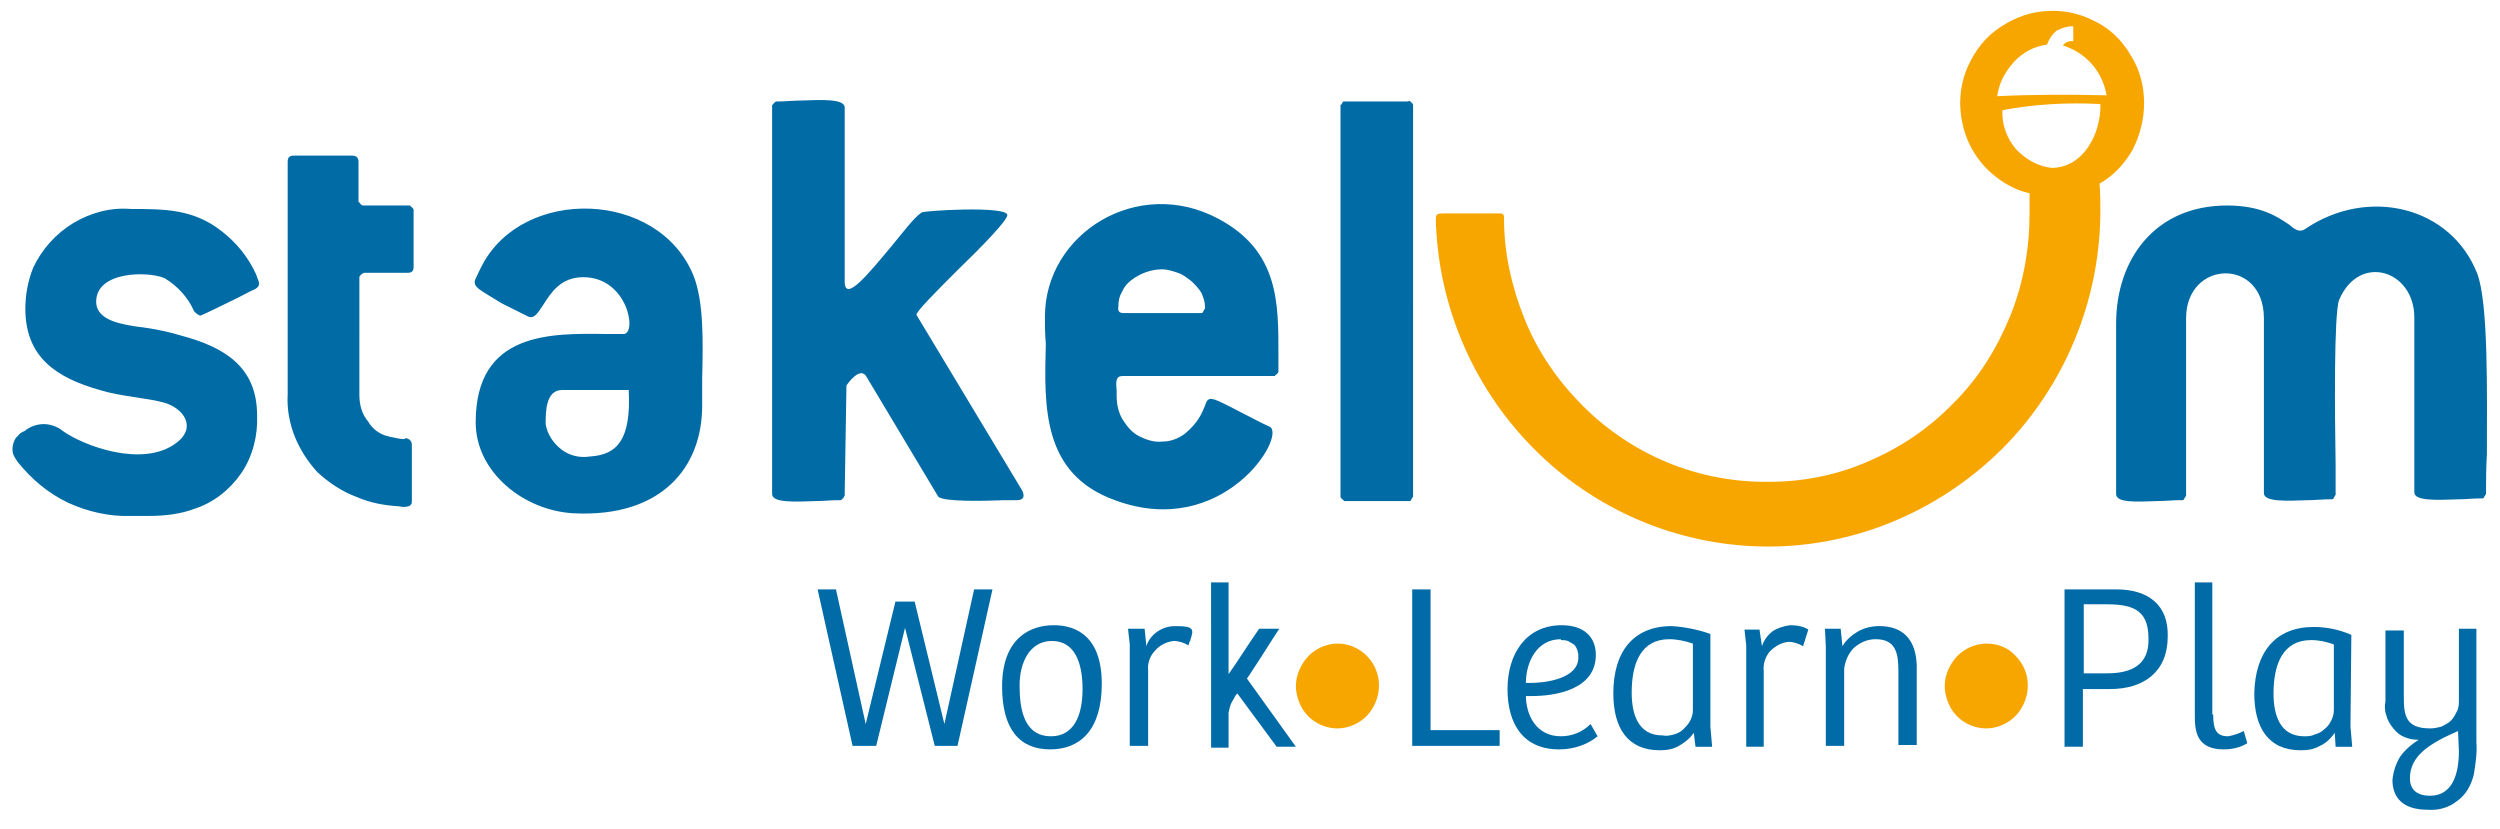
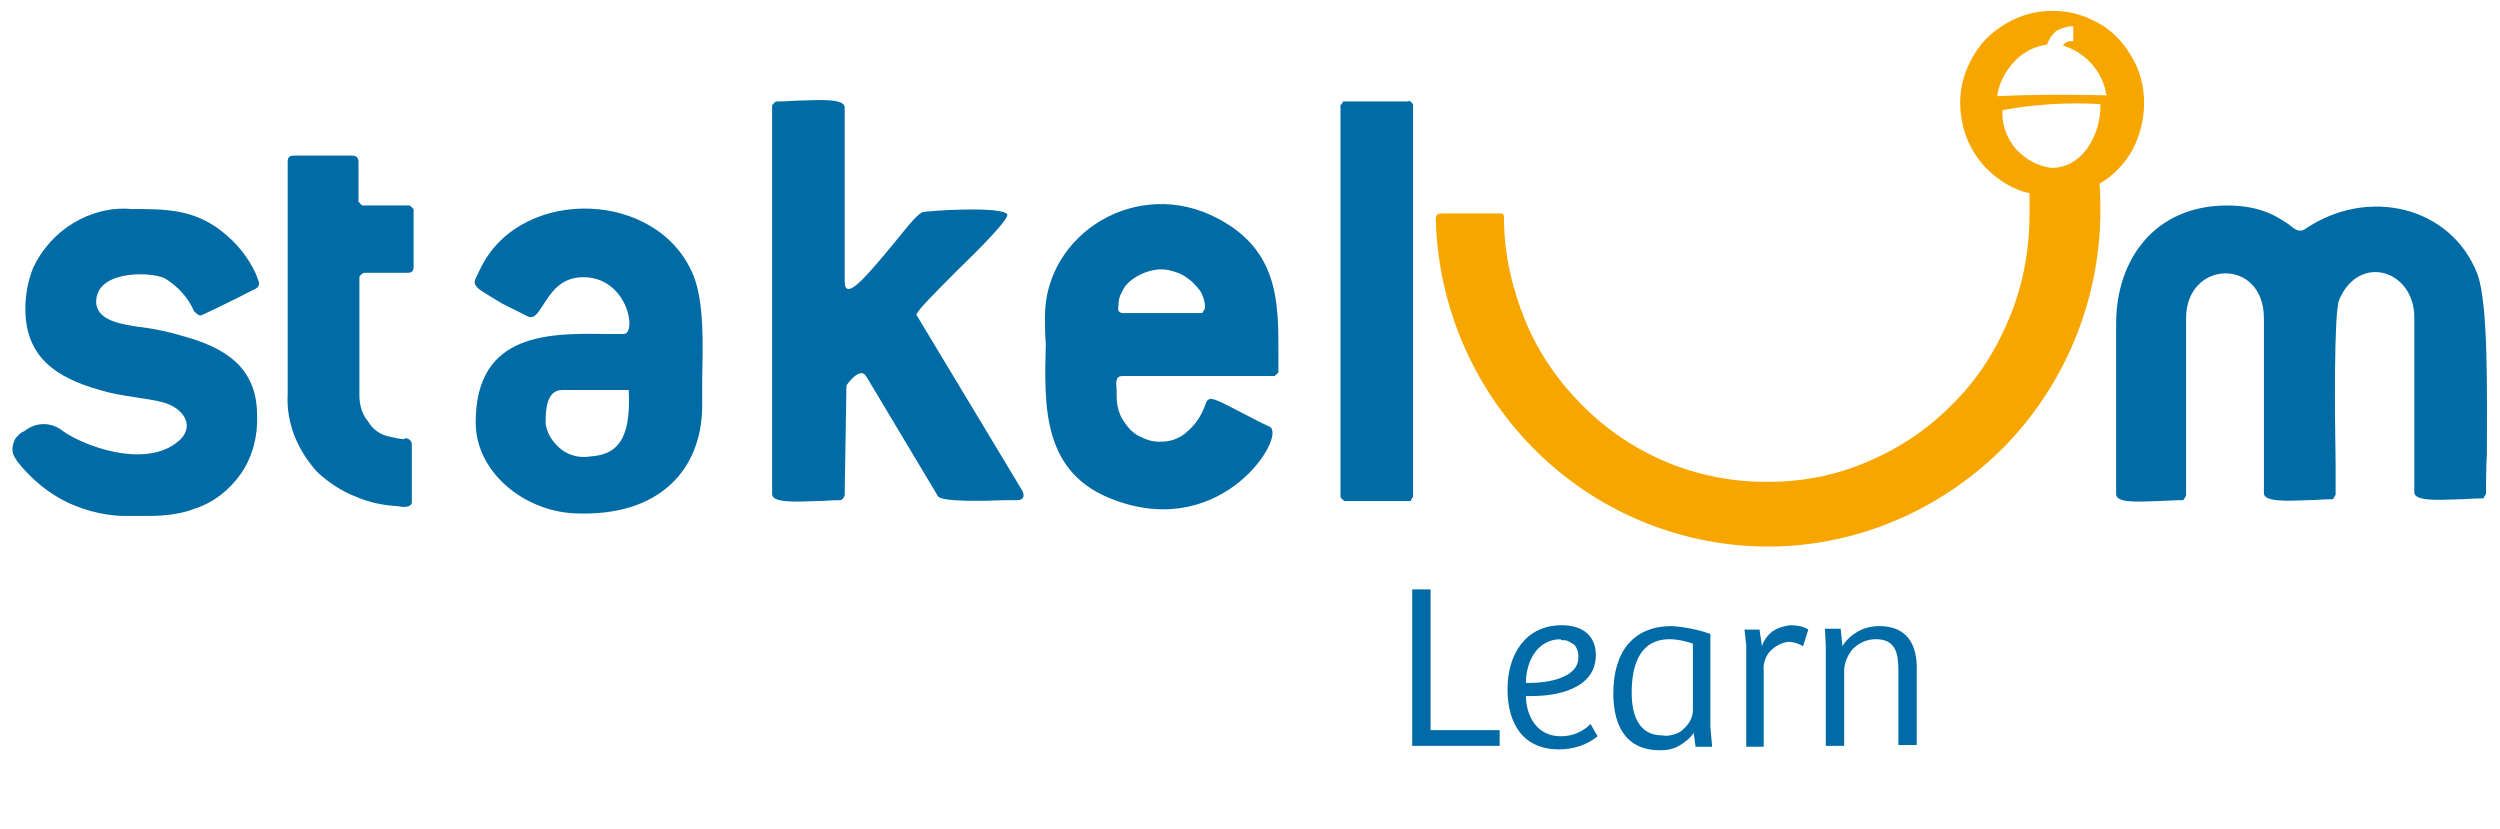
<svg xmlns="http://www.w3.org/2000/svg" version="1.1" id="Layer_1" x="0px" y="0px" viewBox="0 0 285.9 94.8" style="enable-background:new 0 0 285.9 94.8;" xml:space="preserve">
  <style type="text/css"> .st0{fill:#F7A600;} .st1{fill-rule:evenodd;clip-rule:evenodd;fill:#016BA5;} .st2{fill-rule:evenodd;clip-rule:evenodd;fill:#016BA7;} </style>
  <g>
    <path class="st0" d="M245.2,11.8c0-2-0.5-3.9-1.6-5.6c-1-1.7-2.5-3.1-4.3-3.9c-1.8-0.9-3.7-1.2-5.7-1c-2,0.2-3.8,1-5.4,2.2 c-1.6,1.2-2.7,2.9-3.4,4.7c-0.7,1.9-0.8,3.9-0.4,5.8c0.4,2,1.3,3.7,2.7,5.2c1.4,1.4,3.1,2.5,5,2.9c0,0.7,0,1.5,0,2.3 c0,4-0.7,8-2.2,11.7c-1.5,3.7-3.6,7.1-6.4,9.9c-2.8,2.9-6,5.1-9.7,6.7c-3.6,1.6-7.5,2.4-11.5,2.4c-8,0.1-15.6-3-21.3-8.7 c-2.8-2.8-5.1-6.1-6.6-9.8c-1.5-3.7-2.4-7.6-2.4-11.6c0-0.6-0.1-0.6-0.8-0.6h-5.7c-1.2,0-1.3,0-1.3,0.8 c0.3,10.1,4.5,19.6,11.7,26.6c7.2,7,16.8,10.8,26.7,10.7c9.9-0.1,19.4-4.2,26.5-11.3c7-7.1,11-16.7,11.1-26.8c0-1.1,0-2.3-0.1-3.4 c1.6-0.9,2.9-2.3,3.8-3.9C244.7,15.5,245.2,13.7,245.2,11.8z M234.6,19.2c-1.6-0.2-3-1-4.1-2.2c-1-1.2-1.6-2.8-1.5-4.4 c3.7-0.7,7.5-0.9,11.2-0.7C240.3,15.2,238.3,19.2,234.6,19.2z M228.4,11c0.2-1.5,0.9-2.8,1.9-3.9c1-1.1,2.3-1.8,3.8-2 c0.2-0.6,0.6-1.2,1.1-1.6c0.6-0.3,1.2-0.5,1.9-0.5v1.7c-0.3,0-0.6,0-0.9,0.2c-0.1,0.1-0.2,0.2-0.3,0.3c1.3,0.4,2.4,1.1,3.3,2.1 c0.9,1,1.5,2.3,1.7,3.6C236.7,10.8,232.5,10.8,228.4,11z" />
    <path class="st1" d="M104.8,36c0-0.4,2.3-2.7,4.7-5.1c2.8-2.7,5.7-5.7,5.7-6.3c0-1.1-9.7-0.5-9.8-0.3c-0.8,0.5-2,2.1-3.4,3.8h0v0h0 c-2.6,3.1-5.4,6.6-5.4,4.1V12.3c0-1-2.5-0.9-5.1-0.8c-0.8,0-1.6,0.1-2.4,0.1c-0.1,0-0.2,0-0.3,0c-0.1,0-0.2,0.1-0.3,0.2 c-0.1,0.1-0.1,0.2-0.2,0.2c0,0.1,0,0.2,0,0.3v44.2c0,1,2.5,0.9,5.1,0.8c0.8,0,1.6-0.1,2.4-0.1c0.1,0,0.2,0,0.3,0 c0.1,0,0.2-0.1,0.3-0.2s0.1-0.2,0.2-0.3c0-0.1,0-0.2,0-0.3l0.2-12.3c0.1-0.2,1.6-2.3,2.3-1l8.2,13.7c0.6,0.6,5.2,0.5,7.6,0.4 c0.6,0,1.1,0,1.4,0c0.8,0,0.9-0.5,0.6-1.1L104.8,36z M160.9,11.6h-6.9c-0.1,0-0.2,0-0.3,0c-0.1,0-0.2,0.1-0.2,0.2 c-0.1,0.1-0.1,0.2-0.2,0.2c0,0.1,0,0.2,0,0.3v44.2c0,0.1,0,0.2,0,0.3c0,0.1,0.1,0.2,0.2,0.3c0.1,0.1,0.2,0.1,0.2,0.2 c0.1,0,0.2,0,0.3,0h6.9c0.1,0,0.2,0,0.3,0c0.1,0,0.2-0.1,0.2-0.2c0.1-0.1,0.1-0.2,0.2-0.3c0-0.1,0-0.2,0-0.3V12.3 c0-0.1,0-0.2,0-0.3c0-0.1-0.1-0.2-0.2-0.3c-0.1-0.1-0.2-0.1-0.2-0.2C161.1,11.6,161,11.6,160.9,11.6z M283.3,31.3 c-3-7.7-12.5-10-19.7-5.1c-0.6,0.4-1.1,0.1-1.8-0.5c-1.2-0.8-3.1-2.2-7.1-2.2c-8.3,0-12.7,6.2-12.7,13.5v19.5c0,1,2.2,0.9,4.8,0.8 l0,0c0.8,0,1.7-0.1,2.5-0.1c0.1,0,0.2,0,0.3,0c0.1,0,0.2-0.1,0.2-0.2c0.1-0.1,0.1-0.2,0.2-0.3c0-0.1,0-0.2,0-0.3v-20 c0-6.7,8.9-7,8.9,0v20c0,1,2.5,0.9,5.1,0.8c0.8,0,1.6-0.1,2.4-0.1c0.1,0,0.2,0,0.3,0c0.1,0,0.2-0.1,0.2-0.2 c0.1-0.1,0.1-0.2,0.2-0.3c0-0.1,0-0.2,0-0.3c0-0.6,0-1.7,0-3.1v0v0v0v0c-0.1-6-0.2-17.3,0.4-18.9c2.3-5.4,8.6-3.4,8.6,2v20 c0,1,2.5,0.9,5.1,0.8c0.8,0,1.6-0.1,2.4-0.1c0.1,0,0.2,0,0.3,0c0.1,0,0.2-0.1,0.2-0.2c0.1-0.1,0.1-0.2,0.2-0.3c0-0.1,0-0.2,0-0.3 c0-1.1,0-2.6,0.1-4.3v0C284.4,45.3,284.6,34.7,283.3,31.3z M119.5,36.2c0-9.5,10.6-16.1,19.8-11.2c7,3.7,6.9,9.7,6.9,15.6 c0,0.5,0,1.1,0,1.6c0,0.1,0,0.2,0,0.3c0,0.1-0.1,0.2-0.2,0.3c-0.1,0.1-0.2,0.1-0.2,0.2c-0.1,0-0.2,0-0.3,0h-17.1 c-0.8,0-0.8,0.6-0.7,1.6v0v0v0c0,0.2,0,0.5,0,0.7c0,0.9,0.2,1.9,0.7,2.7c0.5,0.8,1.1,1.5,1.9,1.9s1.7,0.7,2.6,0.6 c0.9,0,1.8-0.3,2.6-0.9c1.6-1.3,2-2.5,2.3-3.2c0.1-0.3,0.2-0.6,0.4-0.7c0.4-0.3,1.3,0.2,4.2,1.7l0,0v0l0,0c0.8,0.4,1.7,0.9,2.8,1.4 c2,1-5.3,13-17.7,8.4c-8.3-3-8.1-10.6-7.9-17.9v0v0l0,0v0C119.5,38.2,119.5,37.2,119.5,36.2z M128.5,35.8h8.5h0.1 c0.1,0,0.2,0,0.3,0c0.1,0,0.2-0.1,0.2-0.2c0.1-0.1,0.1-0.2,0.2-0.3c0-0.1,0-0.2,0-0.3c0-0.5-0.2-1-0.4-1.5 c-0.3-0.5-0.7-0.9-1.1-1.3c-0.5-0.4-1-0.8-1.6-1c-0.6-0.2-1.2-0.4-1.8-0.4c-1.3,0-2.6,0.5-3.6,1.3c-0.4,0.3-0.8,0.8-1,1.3 c-0.3,0.5-0.4,1-0.4,1.6C127.8,35.6,128,35.8,128.5,35.8z M54.3,32.4c-0.1-0.3,0.2-0.7,0.5-1.4v0c0.1-0.2,0.2-0.4,0.3-0.6 c4.7-9.1,20.2-8.7,24.2,1.1c1.2,3,1.1,7.6,1,11.8c0,1.1,0,2.1,0,3.1c0,7.1-4.7,12.8-14.7,12.3c-5.7-0.3-11.2-4.7-11.2-10.4 c0-10.4,8.6-10.2,15.1-10.1h0h0c0.6,0,1.3,0,1.8,0c1.6,0,0.5-6.5-4.6-6.5c-2.6,0-3.7,1.8-4.6,3.2c-0.6,0.9-1,1.6-1.7,1.3 c-1.2-0.6-2.2-1.1-3-1.5C55.3,33.4,54.4,33,54.3,32.4z M64.2,51.4c0.9,0.7,2.1,1,3.3,0.8c3-0.2,4.7-1.8,4.4-7.6h-7.6 c-1.9,0-1.9,2.5-1.9,3.9C62.6,49.7,63.3,50.7,64.2,51.4z M45.3,50.1L45.3,50.1L45.3,50.1c-0.3-0.1-0.6-0.1-0.9-0.2 c-0.9-0.2-1.8-0.8-2.3-1.7c-0.7-0.8-1-1.9-1-3V32c0-0.1,0-0.2,0-0.3c0-0.1,0.1-0.2,0.2-0.3c0.1-0.1,0.2-0.1,0.3-0.2 c0.1,0,0.2,0,0.3,0h4.7c0.5,0,0.7-0.2,0.7-0.7v-6.2c0-0.1,0-0.2,0-0.3c0-0.1-0.1-0.2-0.2-0.3c-0.1-0.1-0.2-0.1-0.2-0.2 c-0.1,0-0.2,0-0.3,0h-4.8c-0.1,0-0.2,0-0.3,0c-0.1,0-0.2-0.1-0.3-0.2c-0.1-0.1-0.1-0.2-0.2-0.2c0-0.1,0-0.2,0-0.3v-4.3 c0-0.5-0.3-0.7-0.7-0.7h-6.7c-0.5,0-0.7,0.2-0.7,0.7v26.6c-0.1,1.6,0.2,3.3,0.8,4.8c0.6,1.5,1.5,2.9,2.6,4.1 c1.3,1.2,2.8,2.2,4.4,2.8c1.6,0.7,3.2,1,4.9,1.1c0.4,0.1,0.8,0.1,1.1,0c0.1,0,0.2-0.1,0.3-0.2c0.1-0.1,0.1-0.2,0.1-0.4v-6.4 c0-0.4-0.2-0.7-0.7-0.8C46.3,50.3,45.9,50.2,45.3,50.1z M22.2,35.6c-0.7-1.6-1.9-2.9-3.4-3.8c-1.9-0.8-7.8-0.8-7.8,2.7 c0,2.2,3,2.6,5,2.9c0.3,0,0.6,0.1,0.8,0.1c1.3,0.2,2.7,0.5,4,0.9c4.8,1.3,8.6,3.5,8.6,9.1c0.1,2.3-0.5,4.7-1.8,6.6 c-1.3,1.9-3.2,3.4-5.4,4.1c-1.6,0.6-3.4,0.8-5.1,0.8h-2.1c-2.5,0.1-5-0.5-7.2-1.5c-2.3-1.1-4.2-2.7-5.8-4.7 c-0.2-0.3-0.4-0.6-0.5-0.9c-0.1-0.3-0.1-0.7,0-1.1c0.1-0.3,0.2-0.7,0.5-0.9c0.2-0.3,0.5-0.5,0.8-0.6c0.6-0.5,1.4-0.8,2.2-0.8 c0.8,0,1.6,0.3,2.2,0.8c2.4,1.7,9.1,4.2,12.9,1.4c2.5-1.8,0.9-4.1-1.5-4.7c-1.1-0.3-2.2-0.4-3.3-0.6c-1.3-0.2-2.6-0.4-3.9-0.8 c-4.9-1.4-8.5-3.7-8.5-9.3c0-1.6,0.3-3.2,0.9-4.7c1-2.1,2.6-3.9,4.6-5.1c2-1.2,4.3-1.8,6.6-1.6c3.8,0,7.1,0,10.3,2.5 c1.7,1.3,3.1,3,4,5c0,0.1,0.1,0.2,0.1,0.3c0.2,0.5,0.5,1-0.3,1.4c-0.3,0.1-1,0.5-1.8,0.9c-1.8,0.9-4.3,2.1-4.4,2.1 C22.6,36,22.4,35.8,22.2,35.6z" />
-     <path class="st0" d="M153,73.6c-0.9,0-1.9,0.3-2.6,0.8c-0.8,0.5-1.4,1.3-1.8,2.2c-0.4,0.9-0.5,1.9-0.3,2.8c0.2,0.9,0.6,1.8,1.3,2.5 c0.7,0.7,1.5,1.1,2.4,1.3c0.9,0.2,1.9,0.1,2.8-0.3c0.9-0.4,1.6-1,2.1-1.8c0.5-0.8,0.8-1.7,0.8-2.7c0-1.3-0.5-2.5-1.4-3.4 C155.4,74.1,154.2,73.6,153,73.6z" />
-     <path class="st0" d="M227.2,73.6c-0.9,0-1.9,0.3-2.6,0.8c-0.8,0.5-1.4,1.3-1.8,2.2c-0.4,0.9-0.5,1.9-0.3,2.8 c0.2,0.9,0.6,1.8,1.3,2.5c0.7,0.7,1.5,1.1,2.4,1.3c0.9,0.2,1.9,0.1,2.8-0.3c0.9-0.4,1.6-1,2.1-1.8c0.5-0.8,0.8-1.7,0.8-2.7 c0-1.3-0.5-2.5-1.4-3.4C229.7,74.1,228.5,73.6,227.2,73.6z" />
    <path class="st2" d="M163.6,67.4h-2.1v17.9h10v-1.8h-7.9V67.4z M201.2,71.9l0.3,2c0.2-0.7,0.7-1.3,1.2-1.7c0.6-0.4,1.3-0.6,2-0.7 c0.7,0,1.5,0.1,2.1,0.5l-0.6,1.9c-0.5-0.3-1.1-0.5-1.7-0.5c-0.8,0.1-1.5,0.5-2.1,1.1c-0.5,0.6-0.8,1.4-0.7,2.3v8.6h-2V73.8 l-0.2-1.8H201.2z M214.9,71.6c-0.8,0-1.7,0.2-2.4,0.6c-0.7,0.4-1.4,1-1.8,1.7l-0.2-2h-1.8l0.1,2v11.4h2.1v-8.8 c0.1-0.9,0.5-1.8,1.1-2.4c0.7-0.6,1.5-1,2.5-1c2.3,0,2.6,1.6,2.6,3.6v8.5h2.1v-9.1C219.1,73.1,217.6,71.6,214.9,71.6z M195.6,72.5 c-1.4-0.5-2.9-0.8-4.4-0.9c-4.4,0-6.7,2.9-6.7,7.7c0,3.9,1.6,6.5,5.3,6.5c0.8,0,1.5-0.1,2.2-0.5c0.7-0.4,1.3-0.9,1.7-1.5l0.2,1.6 h1.9l-0.2-2.3L195.6,72.5z M193.6,81.2c0,0.4-0.1,0.8-0.3,1.2c-0.2,0.4-0.5,0.7-0.8,1c-0.3,0.3-0.7,0.5-1.1,0.6 c-0.4,0.1-0.8,0.2-1.3,0.1c-2.8,0-3.5-2.5-3.5-4.9c0-3.4,1.1-6.1,4.3-6.1c0.9,0,1.8,0.2,2.7,0.5V81.2z M174.5,79.5 c0,2.3,1.2,4.7,4,4.7c1.3,0,2.5-0.5,3.4-1.4l0.8,1.4c-1.2,1-2.8,1.5-4.4,1.5c-4.1,0-5.9-2.9-5.9-6.9c0-4,2.1-7.3,6.2-7.3 c2.5,0,3.9,1.3,3.9,3.4c0,4-4.7,4.7-7.3,4.7H174.5z M179.3,73.3c-0.3-0.1-0.5-0.1-0.8-0.1l0-0.1c-2.8,0-4,2.7-4,5h0.5 c1.8,0,5.5-0.5,5.5-2.9c0-0.3,0-0.5-0.1-0.8c-0.1-0.3-0.2-0.5-0.4-0.7C179.8,73.6,179.5,73.4,179.3,73.3z" />
-     <path class="st2" d="M253.1,81.7c0,1.8,0.4,2.5,1.7,2.5c0.6-0.1,1.2-0.3,1.8-0.6L257,85c-0.8,0.5-1.8,0.7-2.7,0.7 c-3.1,0-3.3-2.1-3.3-3.8V66.6h2V81.7z M236.2,67.4h5.8c3.7,0,6,1.8,5.9,5.4c0,4-2.7,6-6.6,6h-3.1v6.6h-2.1V67.4z M238.3,77h2.7 c2.8,0,4.8-1,4.7-4c0-3.5-2.1-3.9-5.1-3.9h-2.3V77z M264.6,71.7c1.5,0,2.9,0.3,4.3,0.9l-0.1,10.5l0.2,2.3h-1.9l-0.1-1.6 c-0.4,0.6-1,1.2-1.7,1.5c-0.7,0.4-1.4,0.5-2.2,0.5c-3.7,0-5.3-2.6-5.3-6.5C257.9,74.6,260.2,71.7,264.6,71.7z M266.6,82.4 c0.2-0.4,0.3-0.8,0.3-1.2l0-7.5c-0.8-0.3-1.7-0.5-2.6-0.5c-3.2,0-4.3,2.7-4.3,6.1c0,2.4,0.7,4.9,3.5,4.9c0.4,0,0.8,0,1.2-0.2 c0.4-0.1,0.8-0.3,1.1-0.6C266.2,83.1,266.4,82.8,266.6,82.4z M281.2,71.9V80c0,0.4,0,0.9-0.2,1.3c-0.2,0.4-0.4,0.8-0.7,1.1 c-0.3,0.3-0.7,0.5-1.1,0.7c-0.4,0.1-0.8,0.2-1.3,0.2c-2.8,0-3-1.5-3-3.6v-7.6h-2.1v8.1c-0.1,0.5-0.1,1.1,0.1,1.6 c0.1,0.5,0.4,1,0.8,1.5s0.8,0.8,1.3,1c0.5,0.2,1,0.3,1.6,0.3c-0.8,0.5-1.5,1.1-2.1,1.9c-0.5,0.8-0.8,1.7-0.9,2.7 c0,2.1,1.3,3.4,4,3.4c1.2,0.1,2.4-0.2,3.4-1c1-0.7,1.6-1.8,1.9-3c0.2-1.2,0.4-2.5,0.3-3.7V71.9H281.2z M281.2,85.9 c0,2.9-0.9,5.1-3.3,5.1c-1.5,0-2.3-0.7-2.3-2c0-2.6,2.3-4,5.5-5.4L281.2,85.9z" />
-     <path class="st2" d="M143.4,76.4c-0.3,0.5-0.6,0.9-0.8,1.2l5.6,7.8H146l-4.5-6.1c-0.2,0.2-0.3,0.4-0.4,0.6 c-0.3,0.5-0.4,0.6-0.6,1.6v4h-2V66.6h2v10.5c1.2-1.7,2.3-3.5,3.5-5.2h2.3C145.5,73.1,144.4,74.9,143.4,76.4z M104.6,68.8l3.4,14 l3.4-15.4h2.1l-4,17.9h-2.6l-3.4-13.5l-3.3,13.5h-2.7l-4-17.9h2.1l3.4,15.4l3.4-14H104.6z M114.6,78.5c0-5.6,3.3-7,5.9-7 c1.8,0,5.5,0.6,5.5,6.7c0,5.3-2.5,7.5-5.9,7.5C116.6,85.7,114.6,83.4,114.6,78.5z M116.6,78.4c0,2.7,0.5,5.8,3.6,5.8 c2.5,0,3.6-2.2,3.6-5.4c0-3.2-1-5.5-3.5-5.5C117.8,73.3,116.6,75.7,116.6,78.4z M134.4,71.6c-0.7,0-1.4,0.2-2,0.6 c-0.6,0.4-1.1,1-1.3,1.7l-0.2-2H129l0.2,1.8v11.6h2.1v-8.6c-0.1-0.8,0.2-1.7,0.8-2.3c0.5-0.6,1.3-1,2.1-1.1c0.6,0,1.2,0.2,1.7,0.5 c0.1-0.2,0.1-0.4,0.2-0.5v0C136.5,72,136.7,71.6,134.4,71.6z" />
  </g>
</svg>